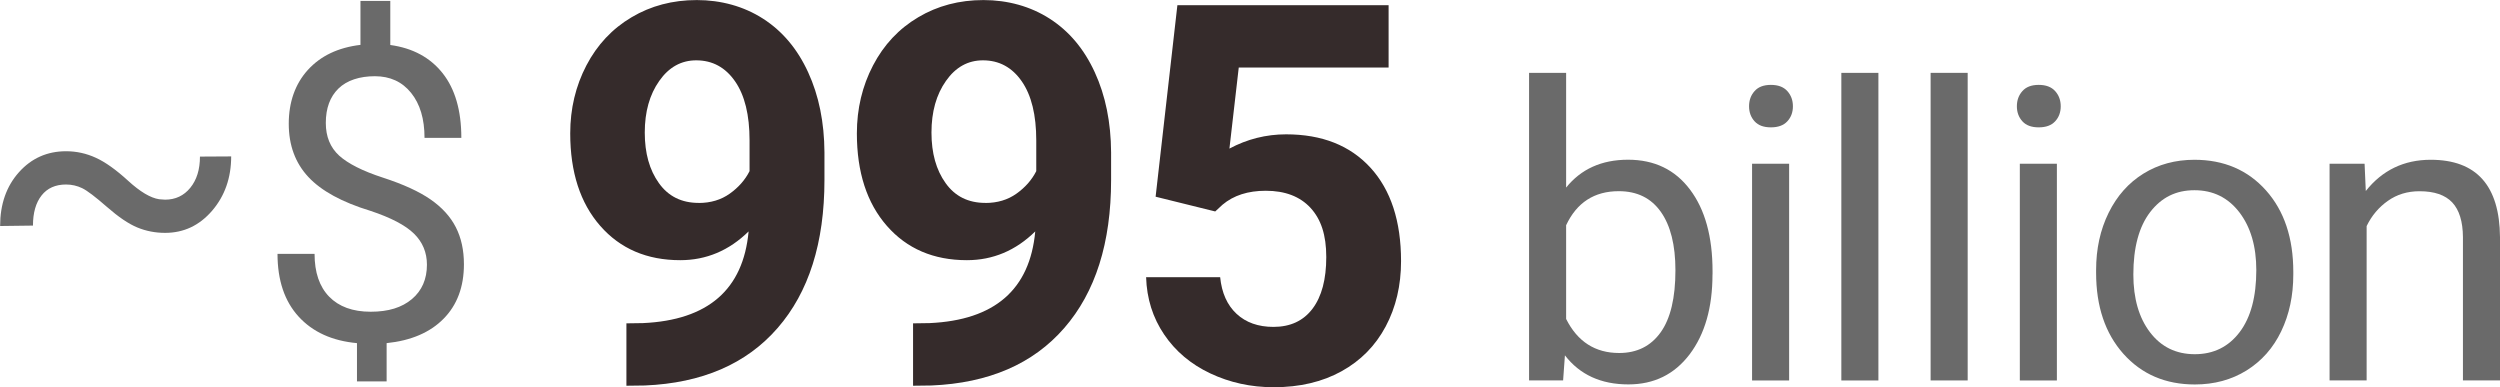
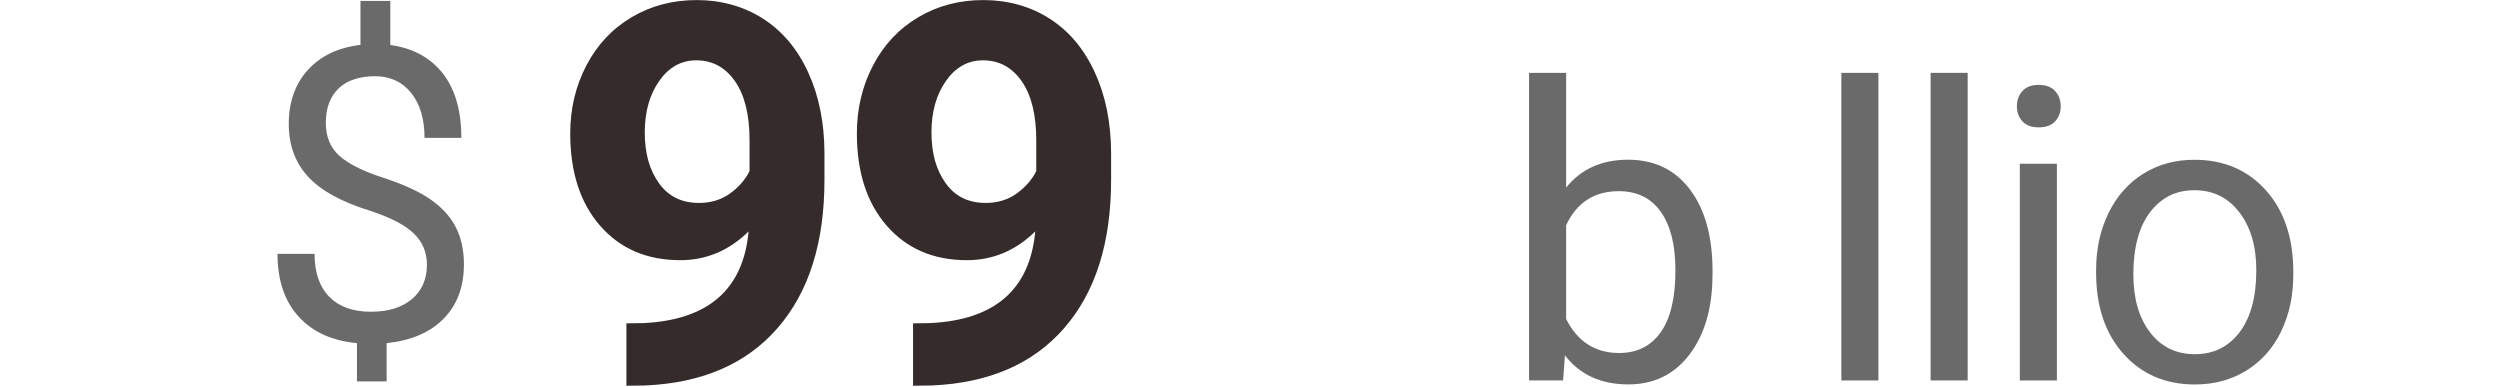
<svg xmlns="http://www.w3.org/2000/svg" id="Layer_2" data-name="Layer 2" viewBox="0 0 415.58 64.37">
  <defs>
    <style>
      .cls-1 {
        fill: #352b2b;
      }

      .cls-2 {
        fill: #6a6a6a;
      }
    </style>
  </defs>
  <g id="Layer_2-2" data-name="Layer 2">
    <g id="Layer_1-2" data-name="Layer 1-2">
      <g>
        <path class="cls-2" d="M70.97,44c0-2.04-.72-3.76-2.15-5.16s-3.84-2.66-7.24-3.79c-4.73-1.44-8.17-3.32-10.33-5.64-2.16-2.32-3.25-5.26-3.25-8.84s1.06-6.62,3.18-8.95c2.12-2.33,5.03-3.72,8.74-4.16V.16h4.96v7.32c3.73.51,6.63,2.08,8.7,4.69,2.07,2.62,3.11,6.2,3.11,10.75h-6.12c0-3.14-.74-5.63-2.23-7.48s-3.5-2.77-6.02-2.77-4.66.68-6.06,2.05-2.1,3.27-2.1,5.72c0,2.27.74,4.07,2.21,5.42,1.48,1.34,3.91,2.57,7.29,3.67,3.38,1.1,6.02,2.31,7.92,3.63s3.3,2.86,4.19,4.61c.9,1.75,1.35,3.81,1.35,6.16,0,3.75-1.13,6.77-3.38,9.05-2.25,2.29-5.41,3.64-9.47,4.06v6.36h-4.93v-6.36c-4.13-.38-7.36-1.85-9.7-4.41-2.34-2.56-3.51-6.04-3.51-10.43h6.16c0,3.08.81,5.46,2.43,7.12,1.62,1.66,3.92,2.5,6.89,2.5s5.19-.7,6.86-2.1c1.66-1.4,2.5-3.31,2.5-5.73h0Z" />
        <path class="cls-2" d="M284.67,45.63c0,5.5-1.27,9.92-3.79,13.26-2.53,3.34-5.92,5.01-10.19,5.01-4.55,0-8.07-1.61-10.55-4.83l-.3,4.16h-5.66V12.11h6.16v19.07c2.48-3.08,5.91-4.63,10.29-4.63s7.81,1.65,10.3,4.96c2.5,3.31,3.75,7.83,3.75,13.58v.53s0,0,0,.01ZM278.51,44.93c0-4.19-.81-7.43-2.43-9.72s-3.95-3.43-6.99-3.43c-4.06,0-6.98,1.89-8.75,5.66v15.58c1.89,3.77,4.83,5.66,8.82,5.66,2.95,0,5.25-1.14,6.89-3.43s2.46-5.73,2.46-10.32Z" />
-         <path class="cls-2" d="M290.75,17.67c0-1,.3-1.84.92-2.53.61-.69,1.51-1.03,2.71-1.03s2.11.34,2.73,1.03.93,1.53.93,2.53-.31,1.83-.93,2.5-1.53,1-2.73,1-2.1-.33-2.71-1-.92-1.5-.92-2.5ZM297.41,63.24h-6.16V27.22h6.16v36.02Z" />
        <path class="cls-2" d="M312.25,63.24h-6.16V12.11h6.16v51.13Z" />
        <path class="cls-2" d="M327.09,63.24h-6.16V12.11h6.16v51.13Z" />
        <path class="cls-2" d="M335.27,17.67c0-1,.3-1.84.92-2.53.61-.69,1.51-1.03,2.71-1.03s2.11.34,2.73,1.03c.62.69.93,1.53.93,2.53s-.31,1.83-.93,2.5-1.53,1-2.73,1-2.1-.33-2.71-1-.92-1.5-.92-2.5ZM341.92,63.24h-6.16V27.22h6.16v36.02Z" />
        <path class="cls-2" d="M348.44,44.9c0-3.53.69-6.7,2.08-9.52,1.39-2.82,3.32-4.99,5.79-6.52s5.3-2.3,8.47-2.3c4.9,0,8.87,1.7,11.9,5.09,3.03,3.4,4.54,7.91,4.54,13.55v.43c0,3.51-.67,6.65-2.01,9.44-1.34,2.79-3.26,4.95-5.76,6.51-2.5,1.55-5.36,2.33-8.6,2.33-4.88,0-8.84-1.7-11.87-5.09-3.03-3.4-4.54-7.89-4.54-13.48v-.43h0ZM354.63,45.63c0,3.99.93,7.2,2.78,9.62,1.85,2.42,4.33,3.63,7.44,3.63s5.61-1.23,7.46-3.68,2.76-5.89,2.76-10.3c0-3.95-.94-7.15-2.81-9.6-1.88-2.45-4.37-3.68-7.47-3.68s-5.49,1.21-7.36,3.63c-1.86,2.42-2.8,5.88-2.8,10.39h0Z" />
-         <path class="cls-2" d="M393.07,27.22l.2,4.53c2.75-3.46,6.35-5.19,10.79-5.19,7.61,0,11.45,4.29,11.52,12.88v23.8h-6.16v-23.83c-.02-2.6-.62-4.52-1.78-5.76-1.17-1.24-2.98-1.86-5.44-1.86-2,0-3.75.53-5.26,1.6-1.51,1.06-2.69,2.46-3.53,4.19v25.66h-6.16V27.22h5.83,0Z" />
        <g>
          <path class="cls-1" d="M124.44,38.47c-3.24,3.18-7.03,4.78-11.36,4.78-5.54,0-9.97-1.9-13.3-5.7-3.33-3.8-4.99-8.93-4.99-15.38,0-4.1.9-7.87,2.69-11.3,1.79-3.43,4.3-6.1,7.51-8,3.21-1.91,6.83-2.86,10.84-2.86s7.8,1.03,11.02,3.1,5.71,5.03,7.49,8.91c1.78,3.87,2.68,8.3,2.71,13.3v4.6c0,10.44-2.6,18.65-7.79,24.61-5.19,5.97-12.55,9.15-22.08,9.55l-3.05.04v-10.37l2.75-.04c10.81-.49,16.67-5.57,17.56-15.23ZM116.13,33.74c2.01,0,3.74-.52,5.18-1.55,1.45-1.03,2.55-2.28,3.29-3.74v-5.12c0-4.22-.8-7.49-2.41-9.81s-3.76-3.49-6.45-3.49c-2.5,0-4.55,1.14-6.15,3.42-1.61,2.28-2.41,5.14-2.41,8.58s.78,6.22,2.35,8.41c1.56,2.19,3.76,3.29,6.61,3.29Z" />
          <path class="cls-1" d="M172.09,38.47c-3.24,3.18-7.03,4.78-11.36,4.78-5.54,0-9.97-1.9-13.3-5.7-3.33-3.8-4.99-8.93-4.99-15.38,0-4.1.9-7.87,2.69-11.3,1.79-3.43,4.3-6.1,7.51-8,3.21-1.91,6.83-2.86,10.84-2.86s7.8,1.03,11.02,3.1,5.71,5.03,7.49,8.91c1.78,3.87,2.68,8.3,2.71,13.3v4.6c0,10.44-2.6,18.65-7.79,24.61-5.19,5.97-12.55,9.15-22.08,9.55l-3.05.04v-10.37l2.75-.04c10.81-.49,16.67-5.57,17.56-15.23ZM163.79,33.74c2.01,0,3.74-.52,5.18-1.55,1.45-1.03,2.55-2.28,3.29-3.74v-5.12c0-4.22-.8-7.49-2.41-9.81s-3.76-3.49-6.45-3.49c-2.5,0-4.55,1.14-6.15,3.42-1.61,2.28-2.41,5.14-2.41,8.58s.78,6.22,2.35,8.41c1.56,2.19,3.76,3.29,6.61,3.29Z" />
-           <path class="cls-1" d="M192.1,32.7l3.62-31.84h35.11v10.37h-24.91l-1.55,13.47c2.95-1.58,6.1-2.37,9.42-2.37,5.97,0,10.64,1.85,14.03,5.55,3.38,3.7,5.08,8.88,5.08,15.53,0,4.04-.85,7.67-2.56,10.87-1.71,3.2-4.15,5.68-7.34,7.44-3.18,1.76-6.94,2.65-11.27,2.65-3.79,0-7.3-.77-10.54-2.3-3.24-1.53-5.8-3.69-7.68-6.48-1.88-2.78-2.88-5.95-2.99-9.51h12.31c.26,2.61,1.17,4.64,2.73,6.09,1.56,1.45,3.61,2.17,6.13,2.17,2.81,0,4.98-1.01,6.5-3.03,1.52-2.02,2.28-4.88,2.28-8.58s-.88-6.28-2.62-8.18c-1.75-1.89-4.23-2.84-7.44-2.84-2.96,0-5.35.77-7.19,2.32l-1.21,1.12-9.9-2.45Z" />
        </g>
      </g>
-       <path class="cls-2" d="M38.43,25.98c0,3.58-1.06,6.59-3.17,9.05-2.12,2.46-4.72,3.68-7.82,3.68-1.63,0-3.17-.3-4.62-.9-1.45-.6-3.13-1.74-5.04-3.41-1.91-1.67-3.29-2.72-4.12-3.12s-1.73-.61-2.68-.61c-1.76,0-3.12.61-4.07,1.82s-1.43,2.88-1.43,5.01l-5.46.07c0-3.62,1.04-6.6,3.12-8.93,2.08-2.33,4.7-3.5,7.84-3.5,1.72,0,3.37.36,4.96,1.09,1.58.72,3.37,2,5.36,3.82,1.99,1.82,3.71,2.85,5.16,3.07l.98.07c1.72,0,3.12-.66,4.19-1.97,1.07-1.31,1.61-3.04,1.61-5.19l5.19-.03Z" />
    </g>
  </g>
</svg>